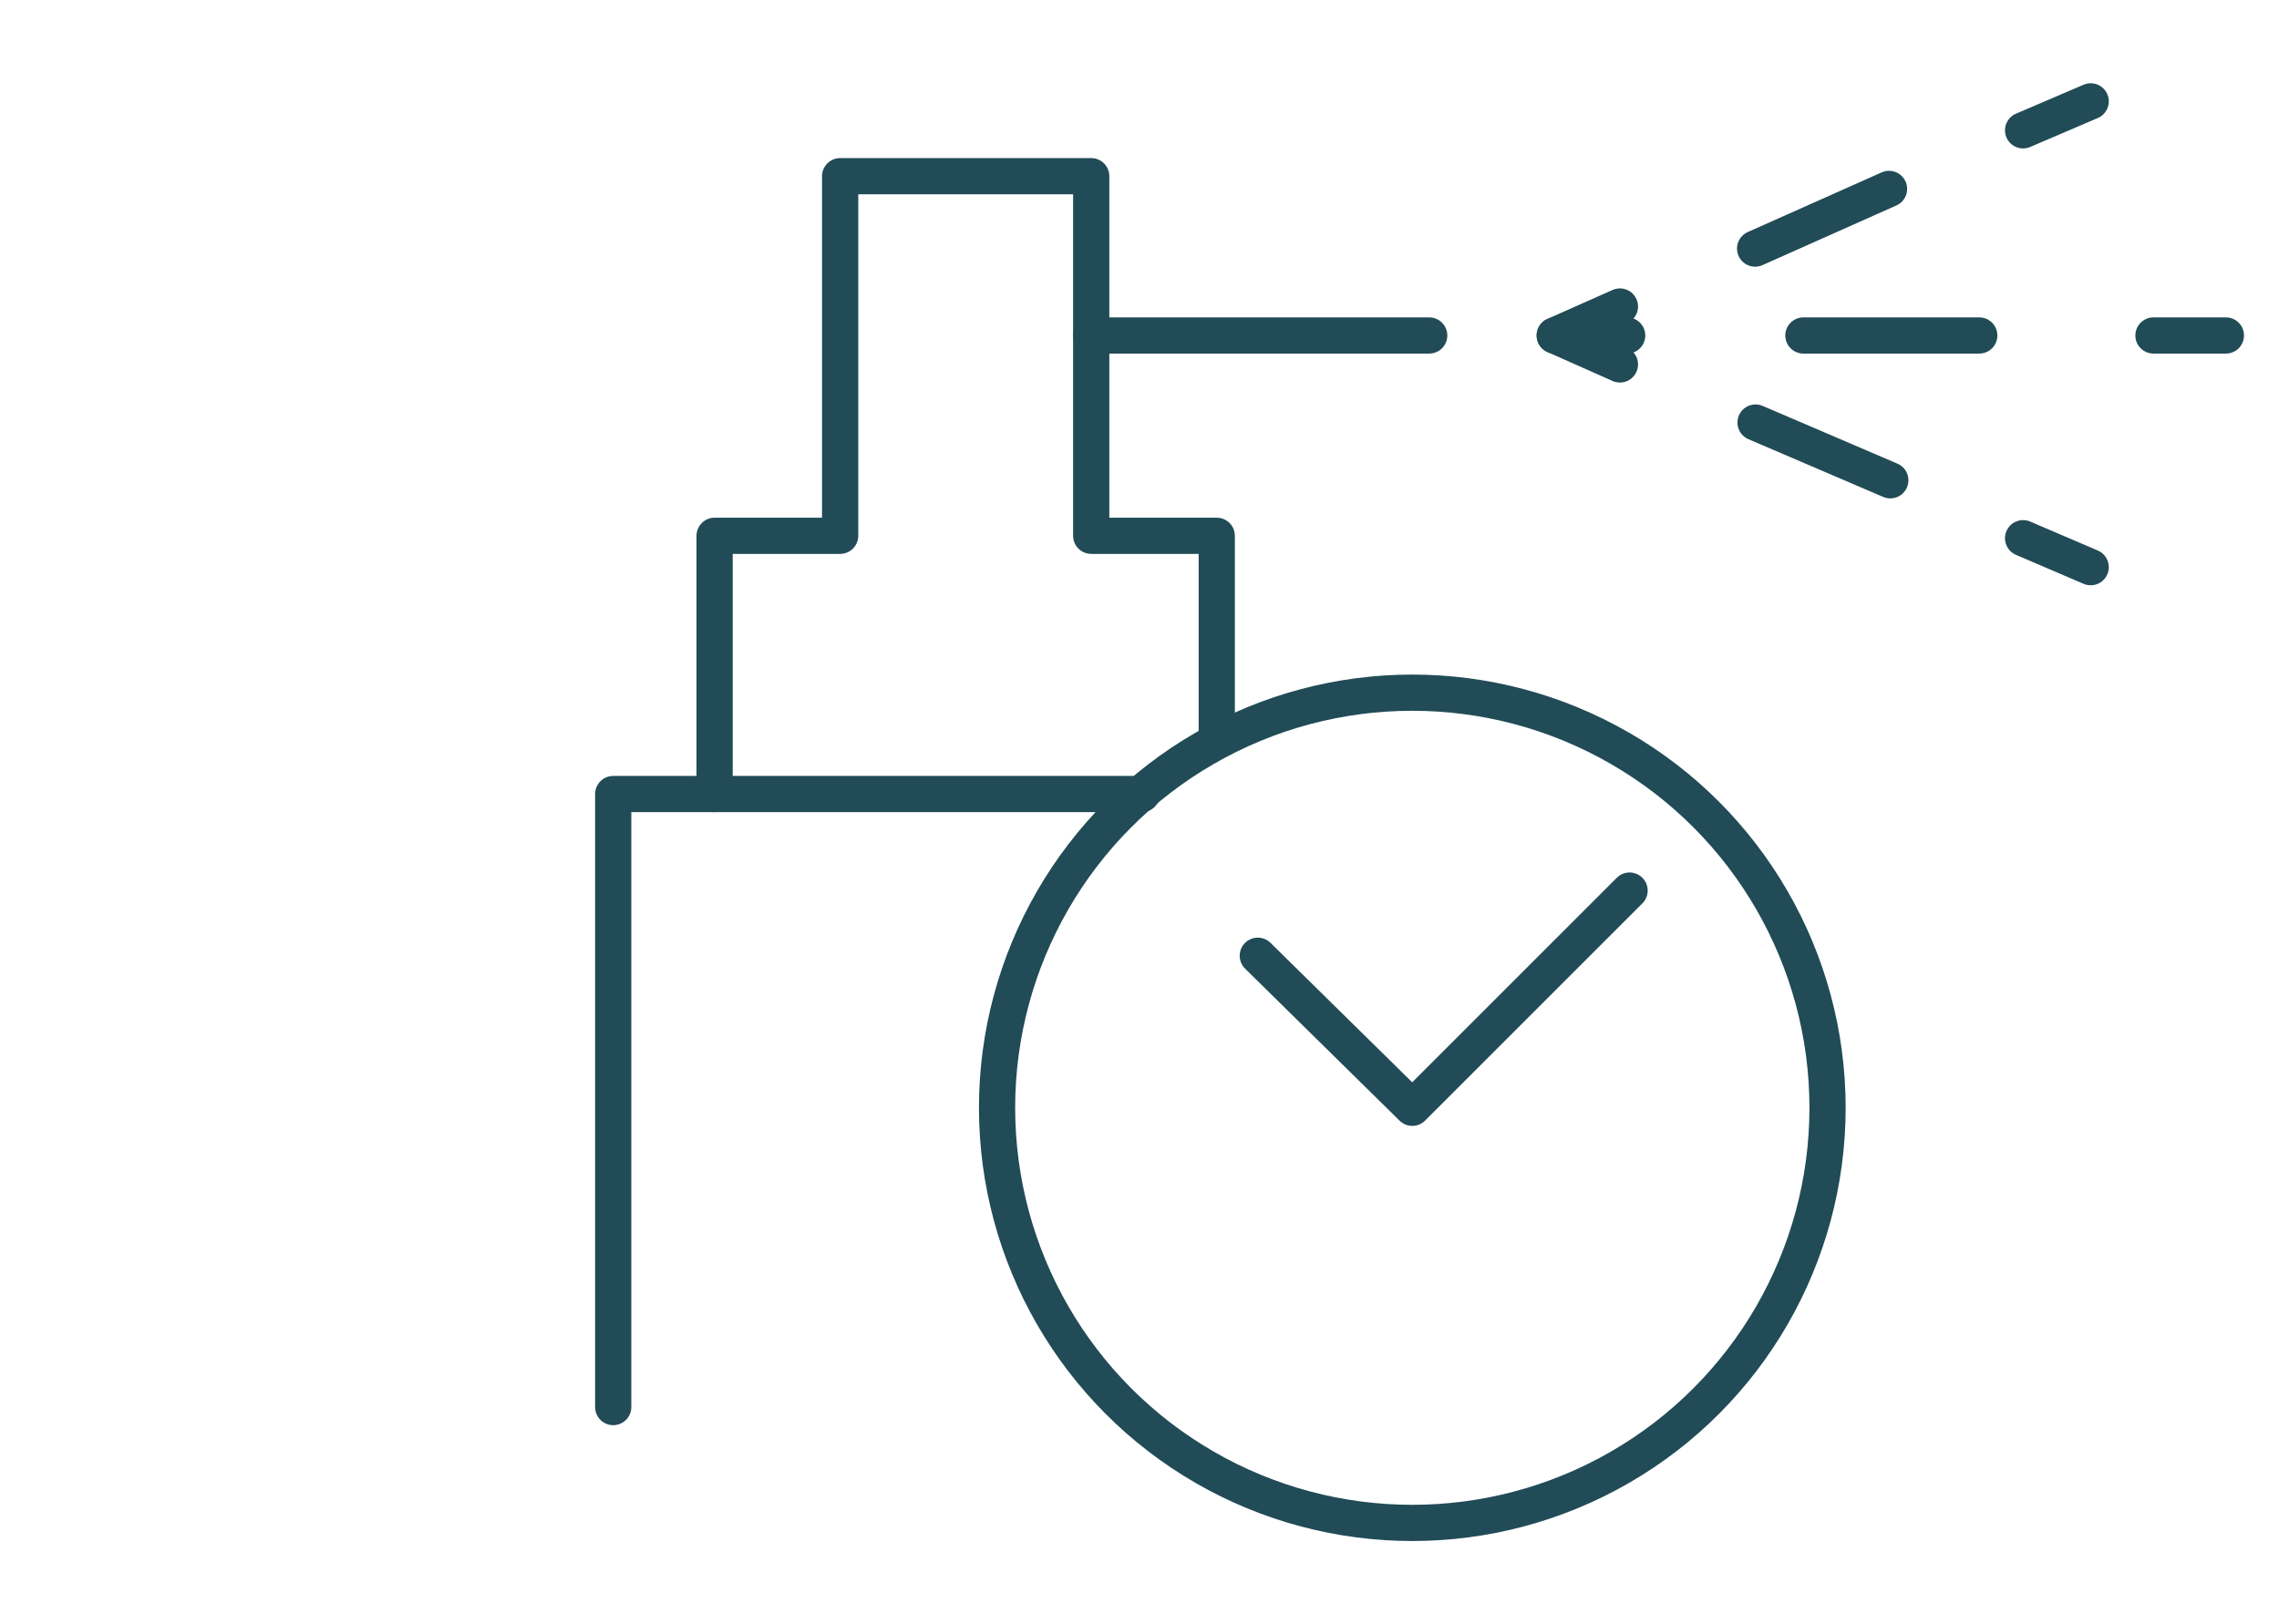
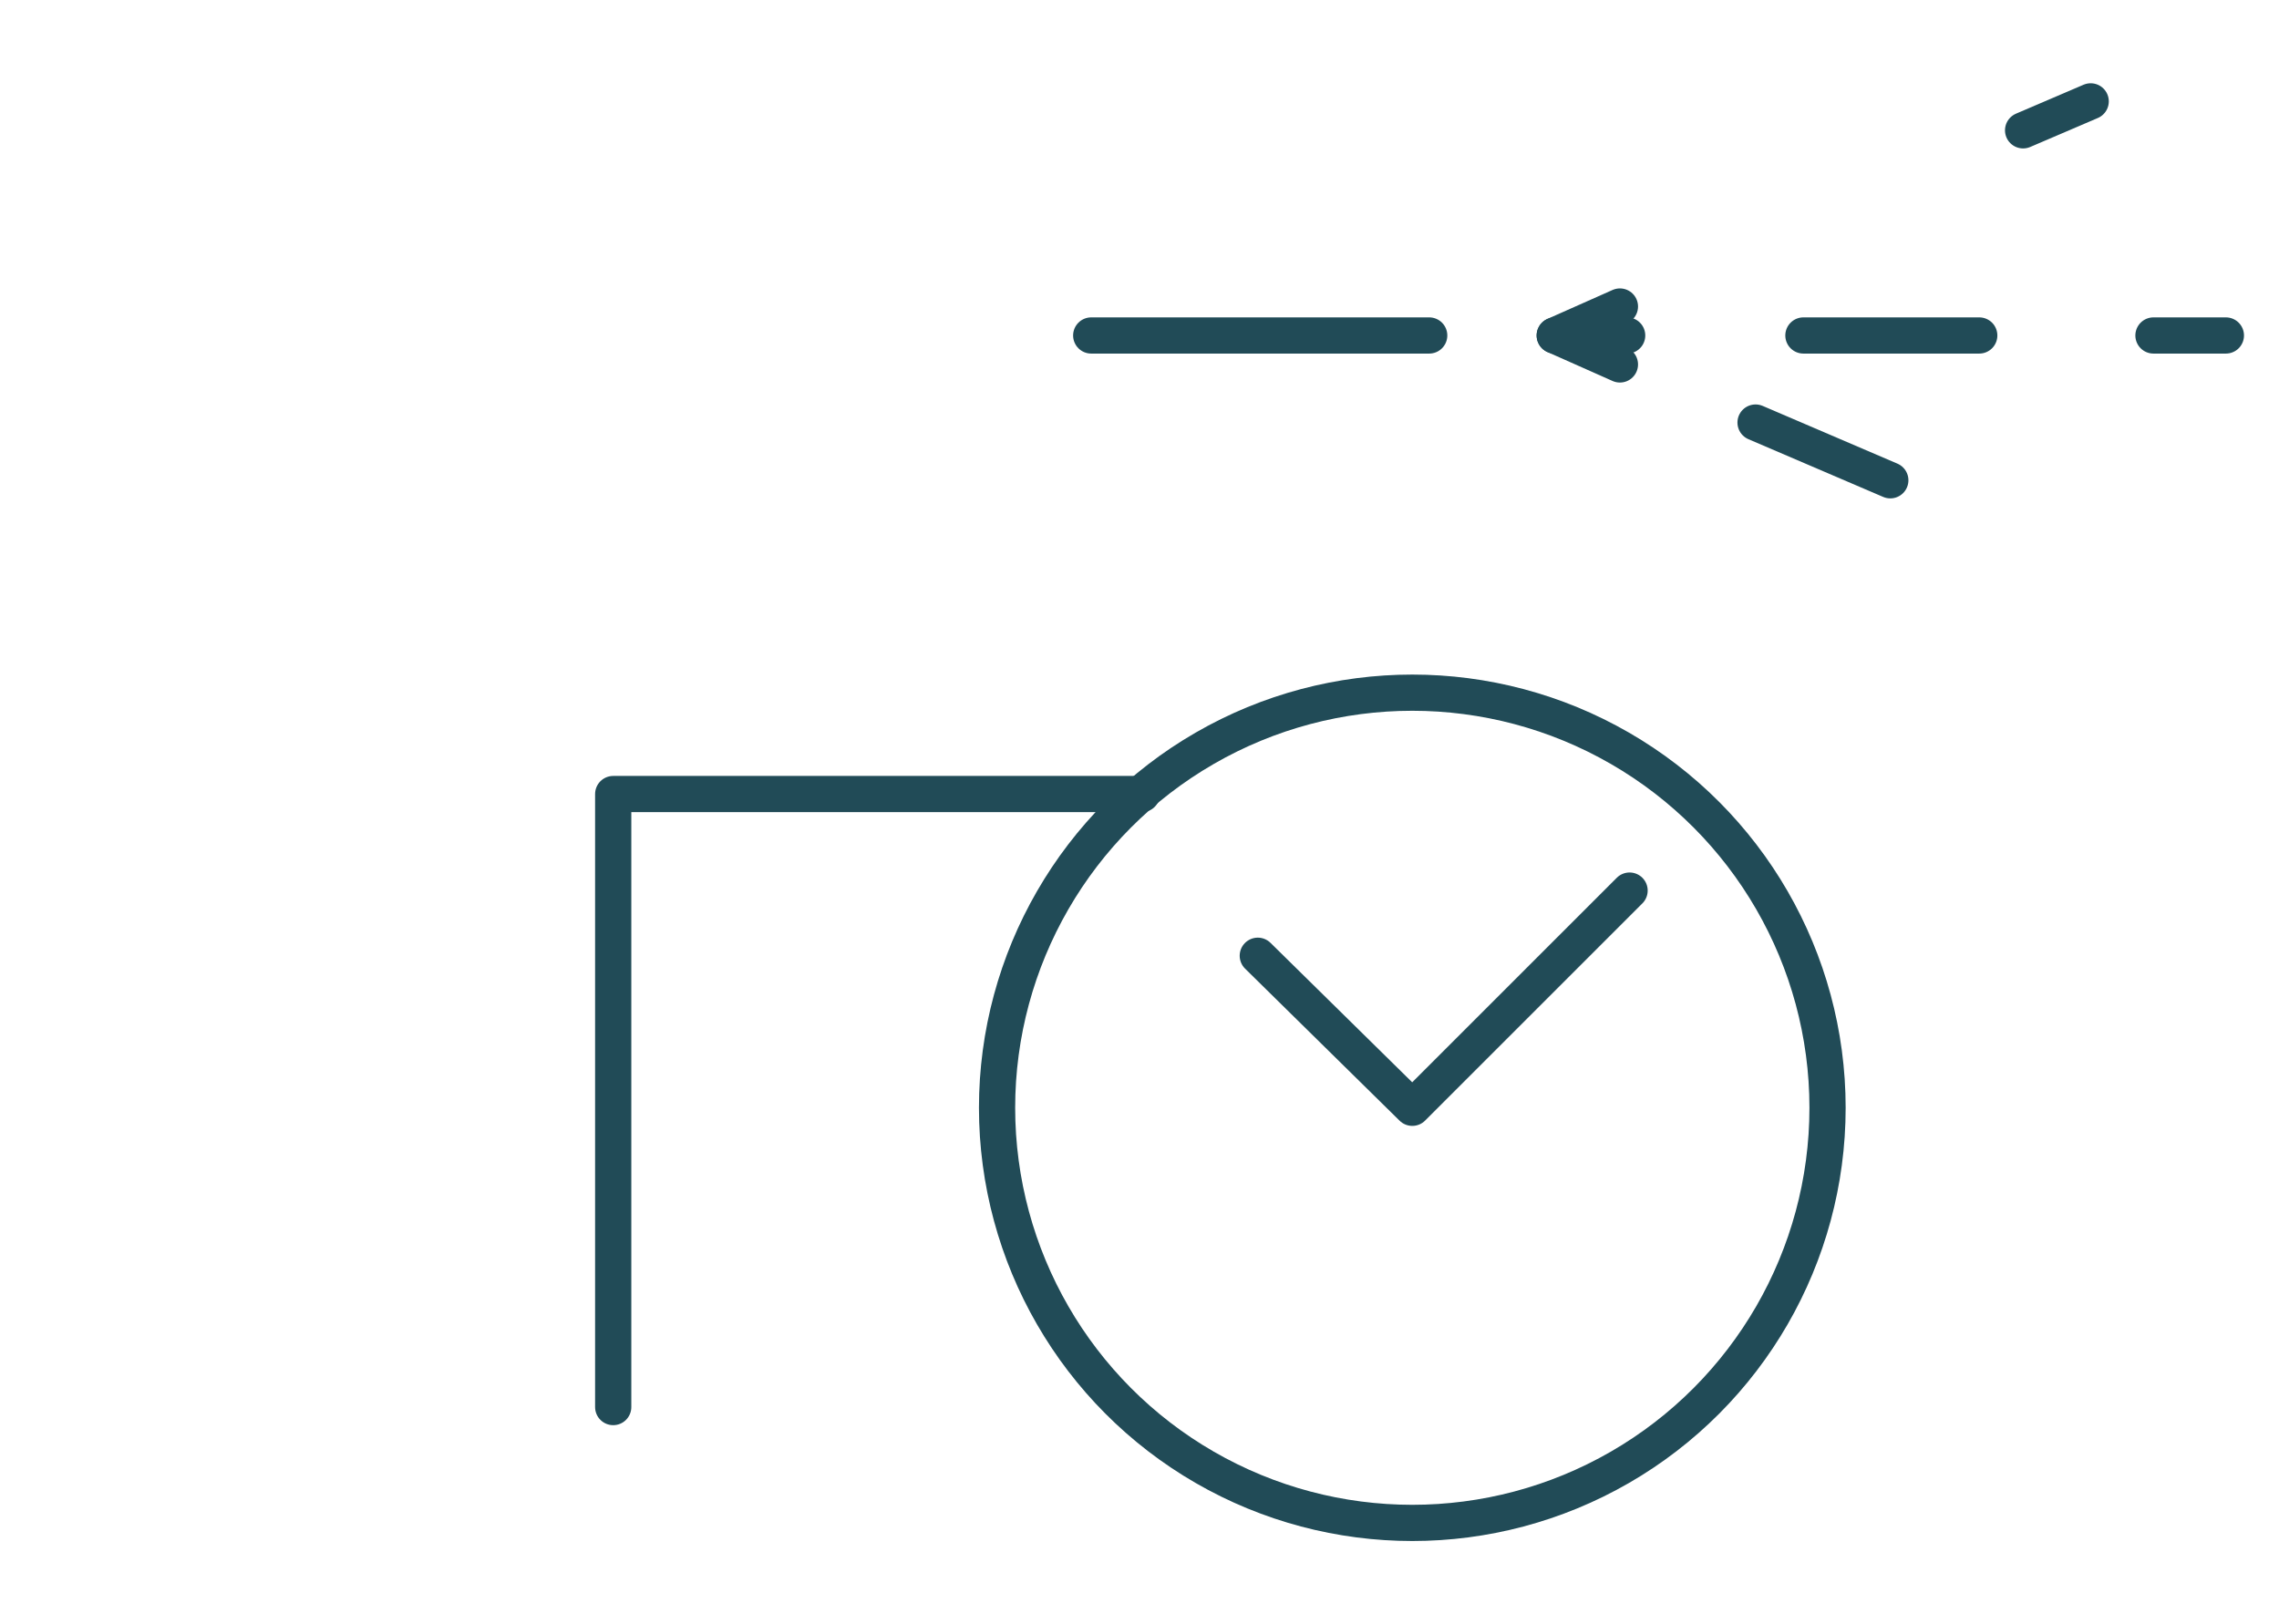
<svg xmlns="http://www.w3.org/2000/svg" version="1.1" id="Layer_1" x="0px" y="0px" viewBox="0 0 94.4 67.3" style="enable-background:new 0 0 94.4 67.3;" xml:space="preserve">
  <style type="text/css">
	.st0{fill:none;stroke:#214B57;stroke-width:1.5;stroke-linecap:round;stroke-linejoin:round;}
	.st1{fill:none;stroke:#214B57;stroke-width:1.5;stroke-linecap:round;stroke-linejoin:round;stroke-dasharray:6.073,6.073;}
	.st2{fill:none;stroke:#214B57;stroke-width:1.5;stroke-linecap:round;stroke-linejoin:round;stroke-dasharray:7.284,7.284;}
	
		.st3{fill-rule:evenodd;clip-rule:evenodd;fill:none;stroke:#214B57;stroke-width:1.5;stroke-linecap:round;stroke-linejoin:round;stroke-miterlimit:10;}
	.st4{fill-rule:evenodd;clip-rule:evenodd;fill:none;}
</style>
  <g>
    <g>
      <g>
        <g>
-           <line class="st0" x1="86.6" y1="23.5" x2="83.8" y2="22.3" />
          <line class="st1" x1="78.3" y1="19.9" x2="69.9" y2="16.3" />
          <polyline class="st0" points="67.1,15.1 64.4,13.9 67.1,12.7     " />
-           <line class="st1" x1="72.7" y1="10.3" x2="81" y2="6.6" />
          <line class="st0" x1="83.8" y1="5.4" x2="86.6" y2="4.2" />
        </g>
      </g>
      <g>
        <g>
          <line class="st0" x1="64.4" y1="13.9" x2="67.4" y2="13.9" />
          <line class="st2" x1="74.7" y1="13.9" x2="85.6" y2="13.9" />
          <line class="st0" x1="89.2" y1="13.9" x2="92.2" y2="13.9" />
        </g>
      </g>
    </g>
-     <polyline class="st3" points="29.6,32.9 29.6,22.2 34.8,22.2 34.8,7.3 45.2,7.3 45.2,22.2 50.4,22.2 50.4,30.6  " />
    <line class="st3" x1="59.2" y1="13.9" x2="45.2" y2="13.9" />
    <circle class="st3" cx="58.5" cy="45.9" r="17.2" />
    <polyline class="st3" points="47.3,32.9 25.4,32.9 25.4,58.3  " />
    <polyline class="st3" points="52.1,39.6 58.5,45.9 67.5,36.9  " />
  </g>
-   <rect x="0" y="0" class="st4" width="94.4" height="67.3" />
</svg>